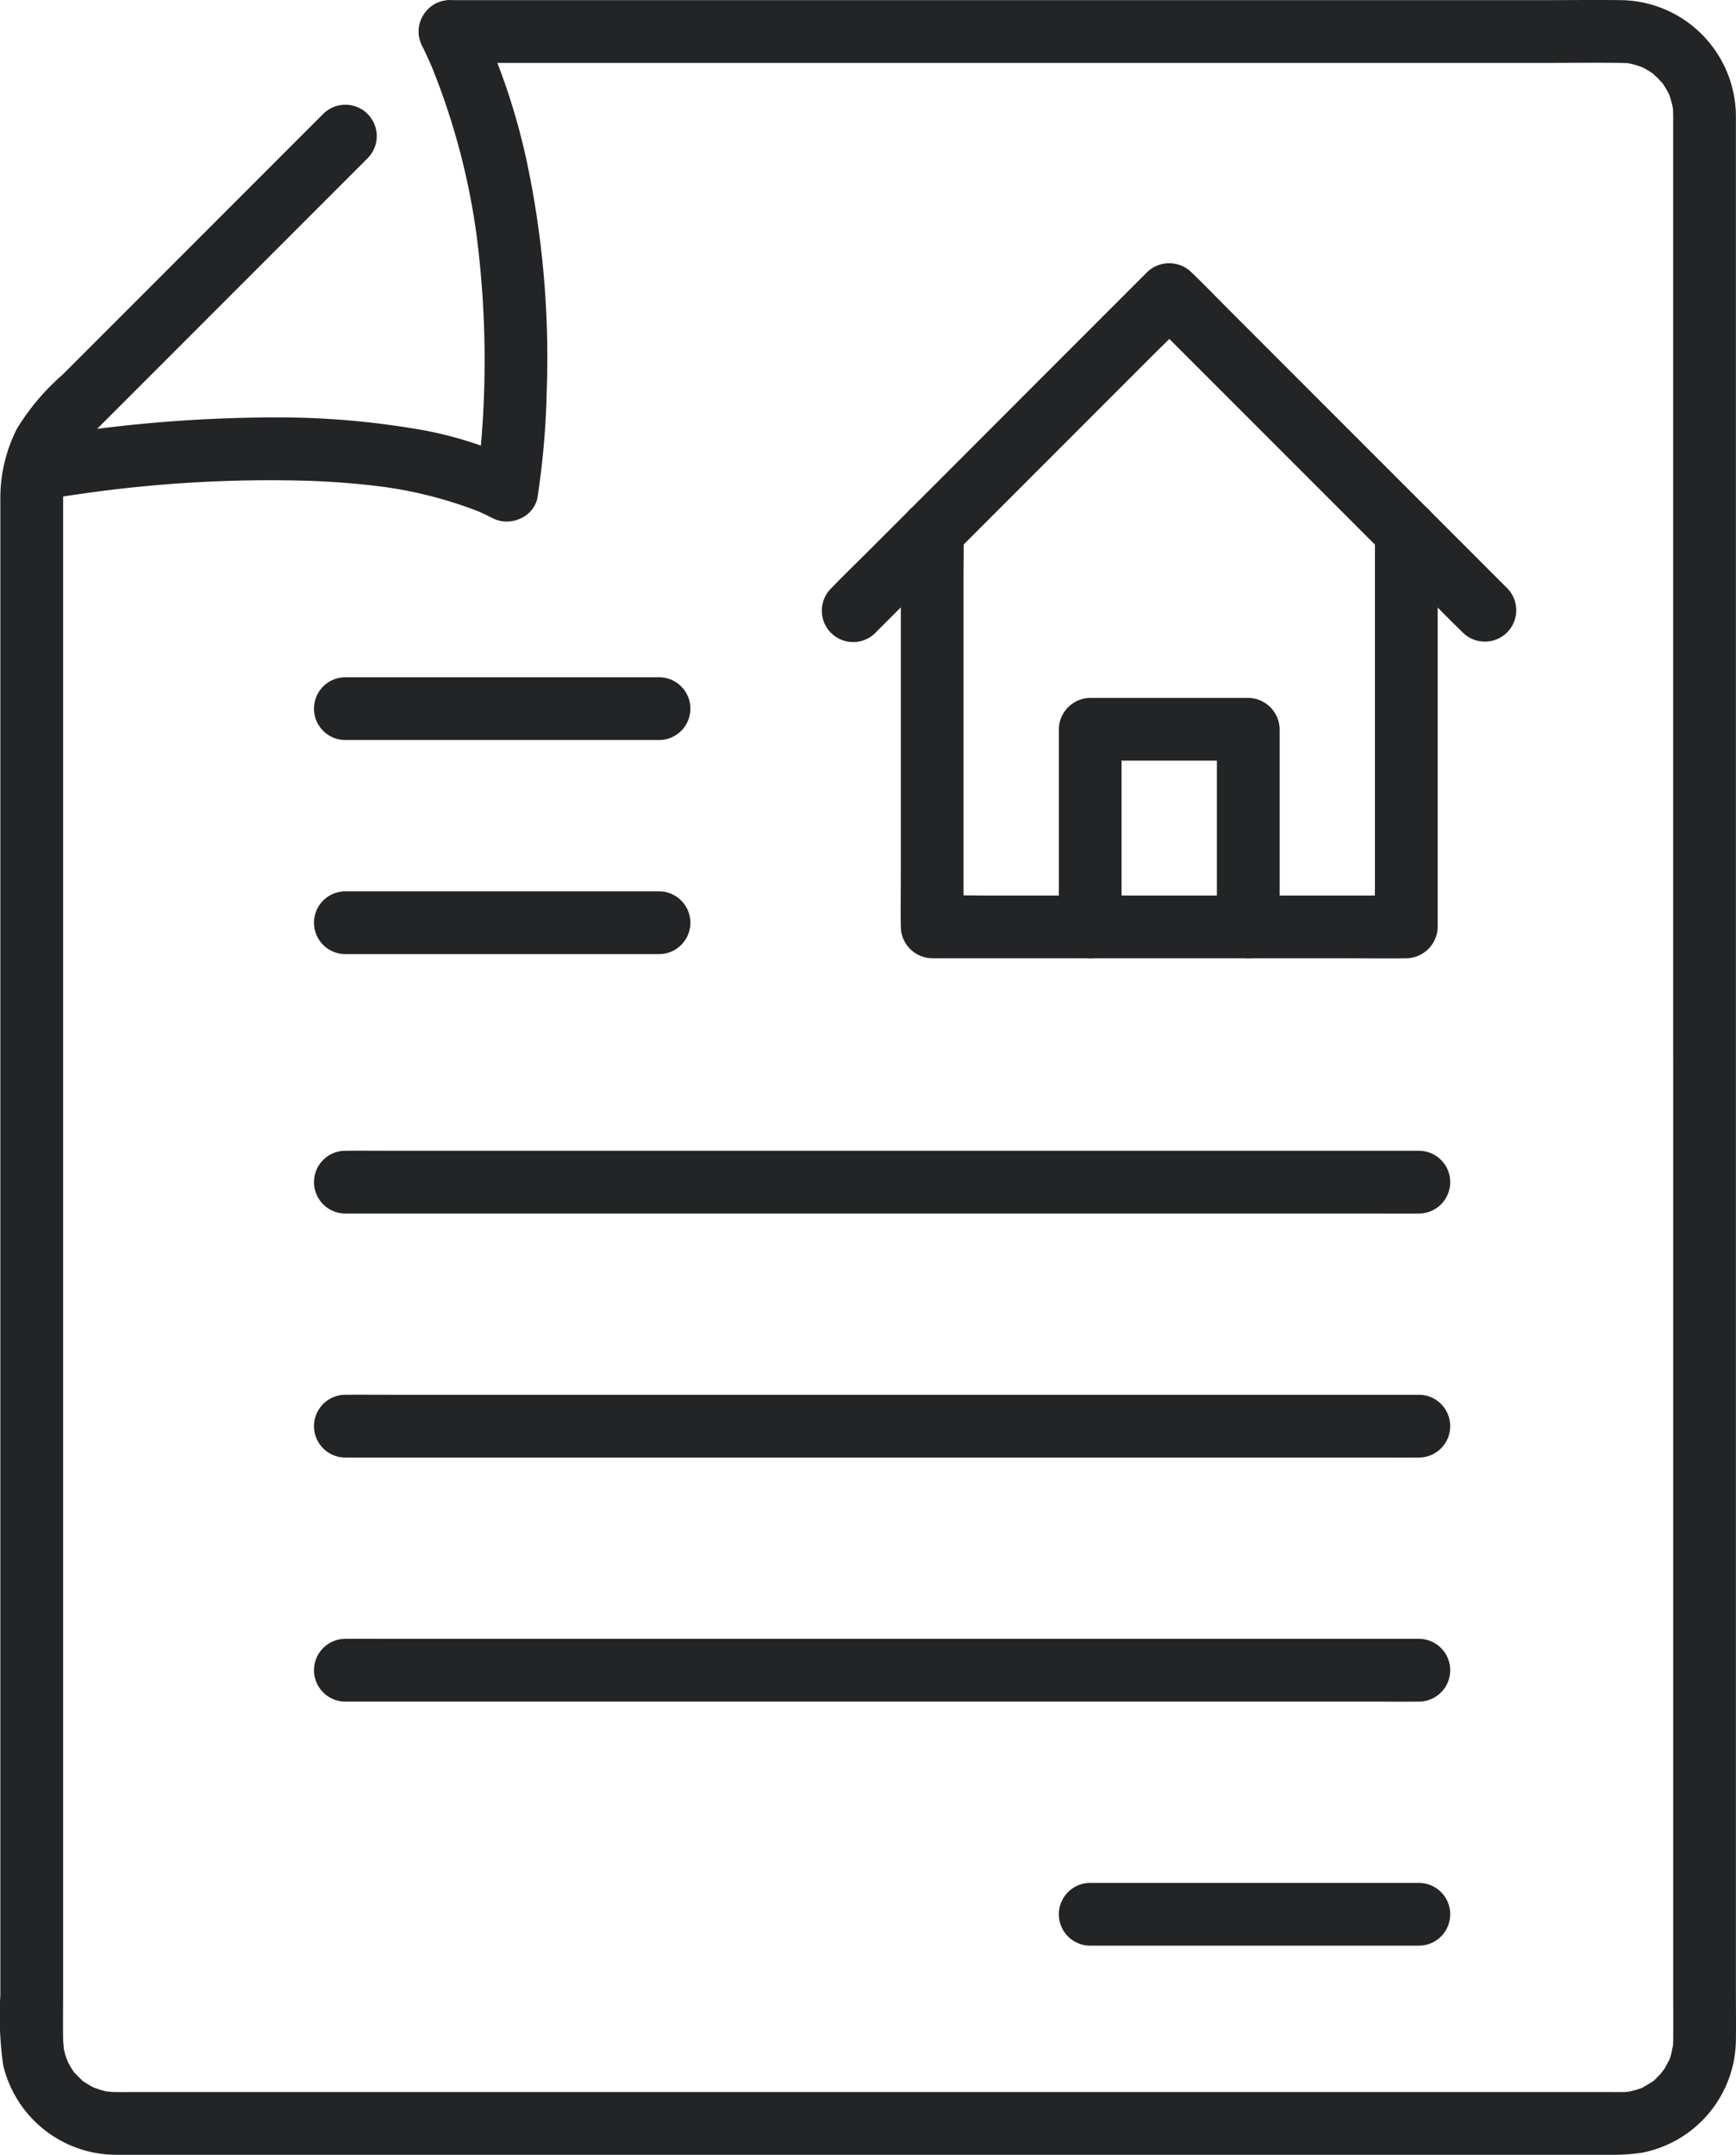
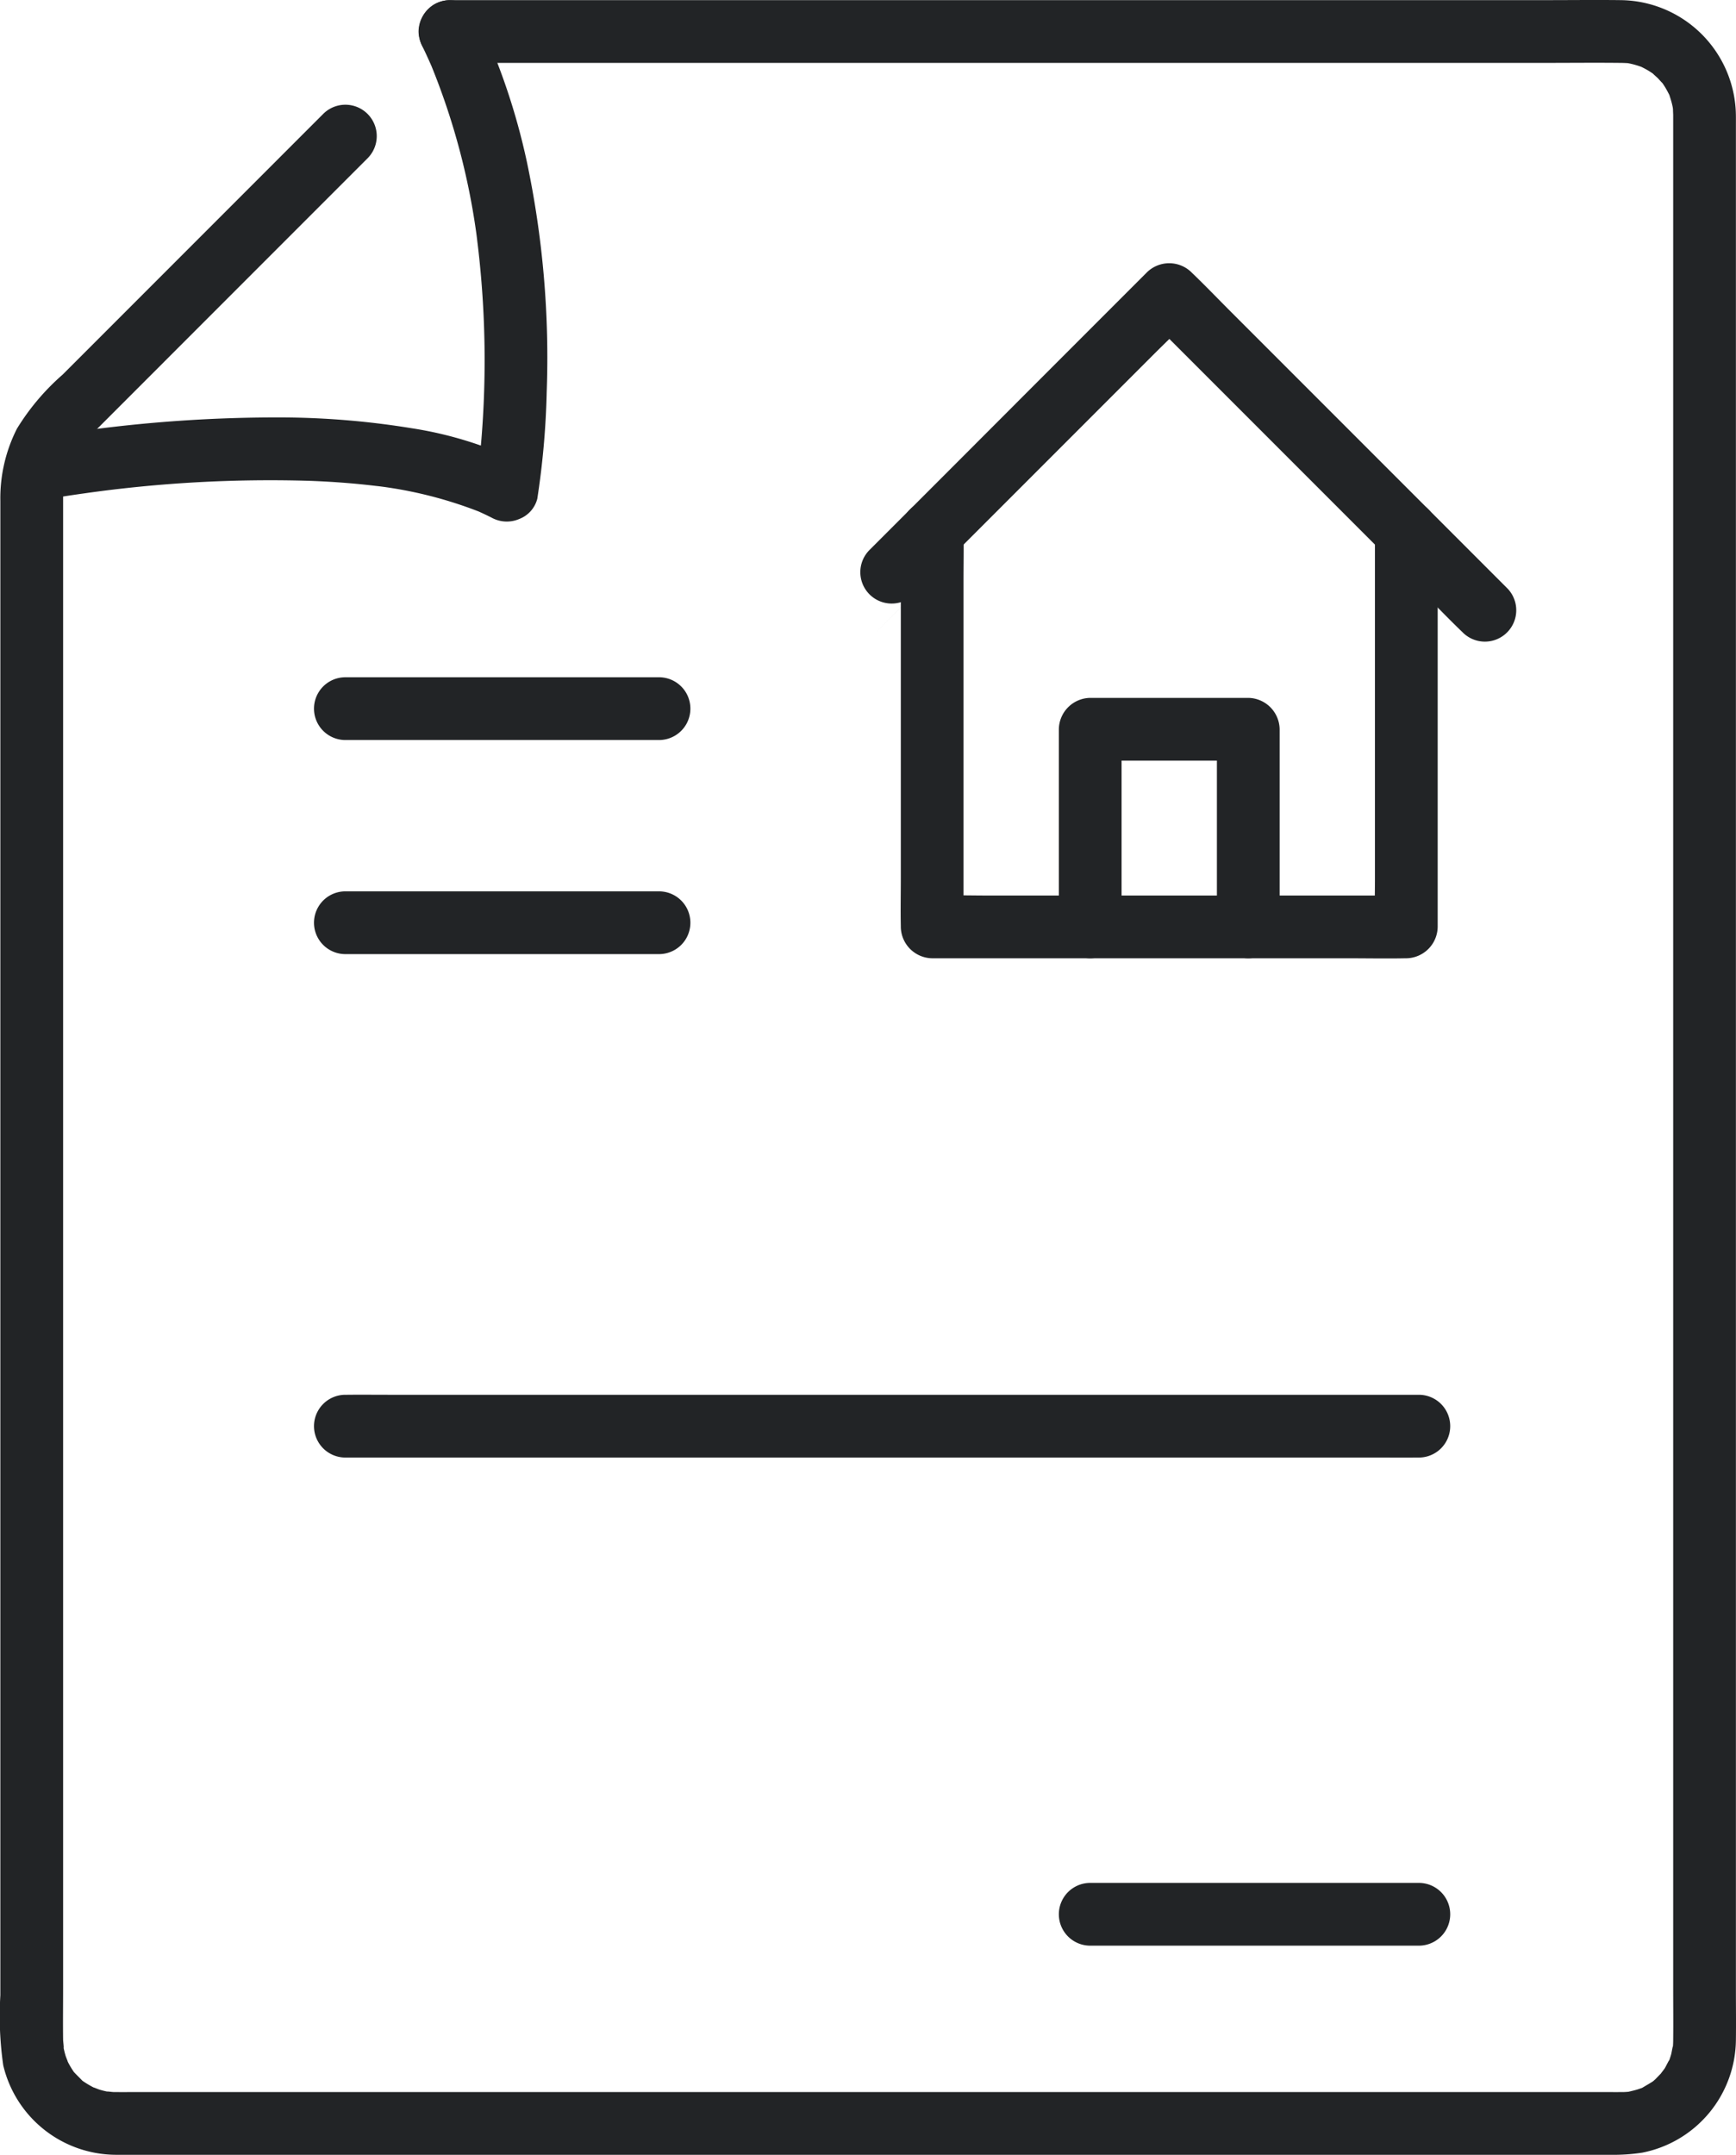
<svg xmlns="http://www.w3.org/2000/svg" width="137.666" height="170.808" viewBox="0 0 137.666 170.808">
  <defs>
    <clipPath id="a">
      <rect width="137.666" height="170.808" fill="none" />
    </clipPath>
  </defs>
  <g clip-path="url(#a)">
    <path d="M35.68,4.985h86.788c2,0,4.007-.022,6.01,0,.175,0,.35.008.525.016.491.022.127.014.018-.007.148.027.294.056.44.092a7.084,7.084,0,0,1,.742.23c.27.1-.052-.02-.087-.037.131.065.261.129.389.2a5.961,5.961,0,0,1,.731.472c-.37-.284.13.145.234.249s.524.593.249.234a5.869,5.869,0,0,1,.418.636c.073.127.139.256.206.385.175.335-.156-.526.05.114.08.248.158.493.216.748.025.11.046.22.067.331-.088-.455-.01-.09-.007.018,0,.157.014.314.016.471,0,.32,0,.641,0,.961V157.678c0,1.318.015,2.636,0,3.953,0,.018,0,.036,0,.054,0,.231-.013.462-.036.692.051-.516-.089.325-.122.445a6.03,6.03,0,0,1-.212.63c.183-.454-.219.364-.291.48-.082.132-.491.627-.186.286-.169.189-.35.364-.523.548-.074.079-.162.146-.242.217.325-.29.077-.05-.013.008-.245.158-.5.3-.747.449-.38.23-.119.066-.006.021-.136.055-.277.1-.417.148-.214.068-.43.118-.648.17-.464.112-.123.028-.011.016-.153.016-.306.026-.46.032-.077,0-.159,0-.235,0-.377.006-.754,0-1.131,0H10.729c-.507,0-1.014.006-1.521,0l-.176,0c-.16,0-.843-.1-.365-.007a7.138,7.138,0,0,1-.763-.181c-.154-.046-.735-.3-.333-.1a8.51,8.51,0,0,1-.853-.485c-.091-.059-.181-.121-.267-.187.1.076.3.291,0-.024-.174-.183-.359-.356-.531-.541-.19-.2.021.048.047.082-.088-.114-.169-.236-.248-.357a7.646,7.646,0,0,1-.424-.763c.207.419-.059-.183-.1-.333a7.817,7.817,0,0,1-.181-.763c.1.5-.008-.355-.009-.486-.019-1.374,0-2.749,0-4.123V39.679c0-.148,0-.3,0-.443V39.2c0-.131,0-.261.01-.391s.043-.589,0-.241a7.448,7.448,0,0,1,.457-1.737c-.13.334.183-.365.231-.454a7.5,7.5,0,0,1,.62-.978c-.181.236.215-.23.274-.293.079-.085.125-.129.189-.195l.081-.081c.13-.131.261-.261.392-.392l1.67-1.67L21.363,20.332l7.785-7.785A2.487,2.487,0,1,0,25.63,9.03l-8.406,8.405L4.96,29.7a18.5,18.5,0,0,0-3.616,4.279A12.161,12.161,0,0,0,.028,39.715V158.153a27.482,27.482,0,0,0,.229,5.558A9.222,9.222,0,0,0,9.2,170.8c.5.006,1,0,1.5,0H127.675a15.085,15.085,0,0,0,2.556-.169,9.2,9.2,0,0,0,7.428-8.985c.016-1.276,0-2.553,0-3.828V9.877c0-.48.009-.96-.036-1.439A9.242,9.242,0,0,0,128.5.01c-1.952-.024-3.906,0-5.858,0H35.68A2.515,2.515,0,0,0,33.192,2.5,2.53,2.53,0,0,0,35.68,4.985" transform="translate(0 0)" fill="#222426" />
    <path d="M6.229,39.528c1.072-.192,2.151-.343,3.23-.488l-.661.089a104.986,104.986,0,0,1,17.785-.987c1.976.073,3.948.224,5.908.485l-.662-.089a33.328,33.328,0,0,1,8.392,2.116l-.594-.251q.7.3,1.386.643a2.507,2.507,0,0,0,2.214.125,2.341,2.341,0,0,0,1.44-1.612,64.81,64.81,0,0,0,.745-8.466,75,75,0,0,0-1.579-18.262A52.383,52.383,0,0,0,39.885,1.273a2.5,2.5,0,0,0-3.4-.892,2.553,2.553,0,0,0-.892,3.4q.479,1,.908,2.013L36.247,5.2a55.287,55.287,0,0,1,3.67,13.975c-.03-.221-.059-.441-.089-.661a77.15,77.15,0,0,1,.317,17.353c-.073.779-.158,1.556-.261,2.331.03-.22.059-.441.089-.661-.032.233-.063.466-.1.7l3.653-1.487a30.426,30.426,0,0,0-8.835-2.778,65.515,65.515,0,0,0-10.017-.853A113.025,113.025,0,0,0,8.137,34.243c-1.078.146-2.158.3-3.23.489A2.5,2.5,0,0,0,3.42,35.874a2.487,2.487,0,0,0,.892,3.4,2.807,2.807,0,0,0,1.917.251" transform="translate(-2.058 -0.03)" fill="#222426" />
-     <path d="M200.771,92.22l2.5-2.5,5.972-5.972,7.252-7.252,6.247-6.247c1.016-1.016,2.067-2.008,3.053-3.053.014-.015.029-.029.043-.043H222.32l2.5,2.5,5.972,5.972,7.252,7.252,6.247,6.247c1.017,1.017,2.016,2.057,3.053,3.053l.043.043A2.487,2.487,0,0,0,250.9,88.7l-2.5-2.5-5.971-5.972-7.252-7.252-6.247-6.247c-1.017-1.017-2.015-2.057-3.053-3.053l-.043-.043a2.525,2.525,0,0,0-3.517,0l-2.5,2.5-5.971,5.972L206.6,79.359l-6.247,6.247c-1.017,1.017-2.057,2.016-3.053,3.053l-.043.043a2.487,2.487,0,0,0,3.518,3.518" transform="translate(-131.357 -42.055)" fill="#222426" />
+     <path d="M200.771,92.22l2.5-2.5,5.972-5.972,7.252-7.252,6.247-6.247c1.016-1.016,2.067-2.008,3.053-3.053.014-.015.029-.029.043-.043H222.32l2.5,2.5,5.972,5.972,7.252,7.252,6.247,6.247c1.017,1.017,2.016,2.057,3.053,3.053l.043.043A2.487,2.487,0,0,0,250.9,88.7l-2.5-2.5-5.971-5.972-7.252-7.252-6.247-6.247c-1.017-1.017-2.015-2.057-3.053-3.053l-.043-.043a2.525,2.525,0,0,0-3.517,0l-2.5,2.5-5.971,5.972L206.6,79.359l-6.247,6.247l-.043.043a2.487,2.487,0,0,0,3.518,3.518" transform="translate(-131.357 -42.055)" fill="#222426" />
    <path d="M215.373,122.047v27.464c0,1.27-.027,2.543,0,3.812,0,.019,0,.037,0,.056a2.523,2.523,0,0,0,2.487,2.487h32.988c1.514,0,3.033.031,4.547,0h.065a2.523,2.523,0,0,0,2.487-2.487V125.916c0-1.27.027-2.543,0-3.812,0-.019,0-.037,0-.056a2.487,2.487,0,1,0-4.975,0v27.464c0,1.269-.038,2.544,0,3.812,0,.019,0,.038,0,.056l2.487-2.487H222.472c-1.513,0-3.034-.044-4.547,0h-.065l2.487,2.487V125.916c0-1.27.027-2.543,0-3.812,0-.019,0-.037,0-.056a2.487,2.487,0,1,0-4.975,0" transform="translate(-143.938 -79.908)" fill="#222426" />
    <path d="M258.164,184.957V169.29l-2.487,2.487H268.21l-2.487-2.487v15.667a2.487,2.487,0,1,0,4.975,0V169.29a2.524,2.524,0,0,0-2.487-2.487H255.676a2.524,2.524,0,0,0-2.487,2.487v15.667a2.487,2.487,0,0,0,4.975,0" transform="translate(-169.222 -111.485)" fill="#222426" />
    <path d="M77.568,166.846h24.873a2.487,2.487,0,1,0,0-4.975H77.568a2.487,2.487,0,1,0,0,4.975" transform="translate(-50.18 -108.188)" fill="#222426" />
    <path d="M77.568,218.018h24.873a2.487,2.487,0,1,0,0-4.975H77.568a2.487,2.487,0,1,0,0,4.975" transform="translate(-50.18 -142.39)" fill="#222426" />
-     <path d="M77.568,280H159.24c1.1,0,2.207.012,3.311,0h.145a2.487,2.487,0,0,0,0-4.975H81.024c-1.1,0-2.208-.012-3.311,0h-.145a2.487,2.487,0,0,0,0,4.975" transform="translate(-50.18 -183.81)" fill="#222426" />
    <path d="M77.568,338.33H159.24c1.1,0,2.207.012,3.311,0h.145a2.487,2.487,0,0,0,0-4.975H81.024c-1.1,0-2.208-.012-3.311,0h-.145a2.487,2.487,0,0,0,0,4.975" transform="translate(-50.18 -222.798)" fill="#222426" />
-     <path d="M77.568,396.663H159.24c1.1,0,2.207.012,3.311,0h.145a2.487,2.487,0,0,0,0-4.975H81.024c-1.1,0-2.208-.012-3.311,0h-.145a2.487,2.487,0,0,0,0,4.975" transform="translate(-50.18 -261.786)" fill="#222426" />
    <path d="M255.672,455.007h26.061a2.487,2.487,0,0,0,0-4.975H255.672a2.487,2.487,0,0,0,0,4.975" transform="translate(-169.217 -300.784)" fill="#222426" />
  </g>
</svg>